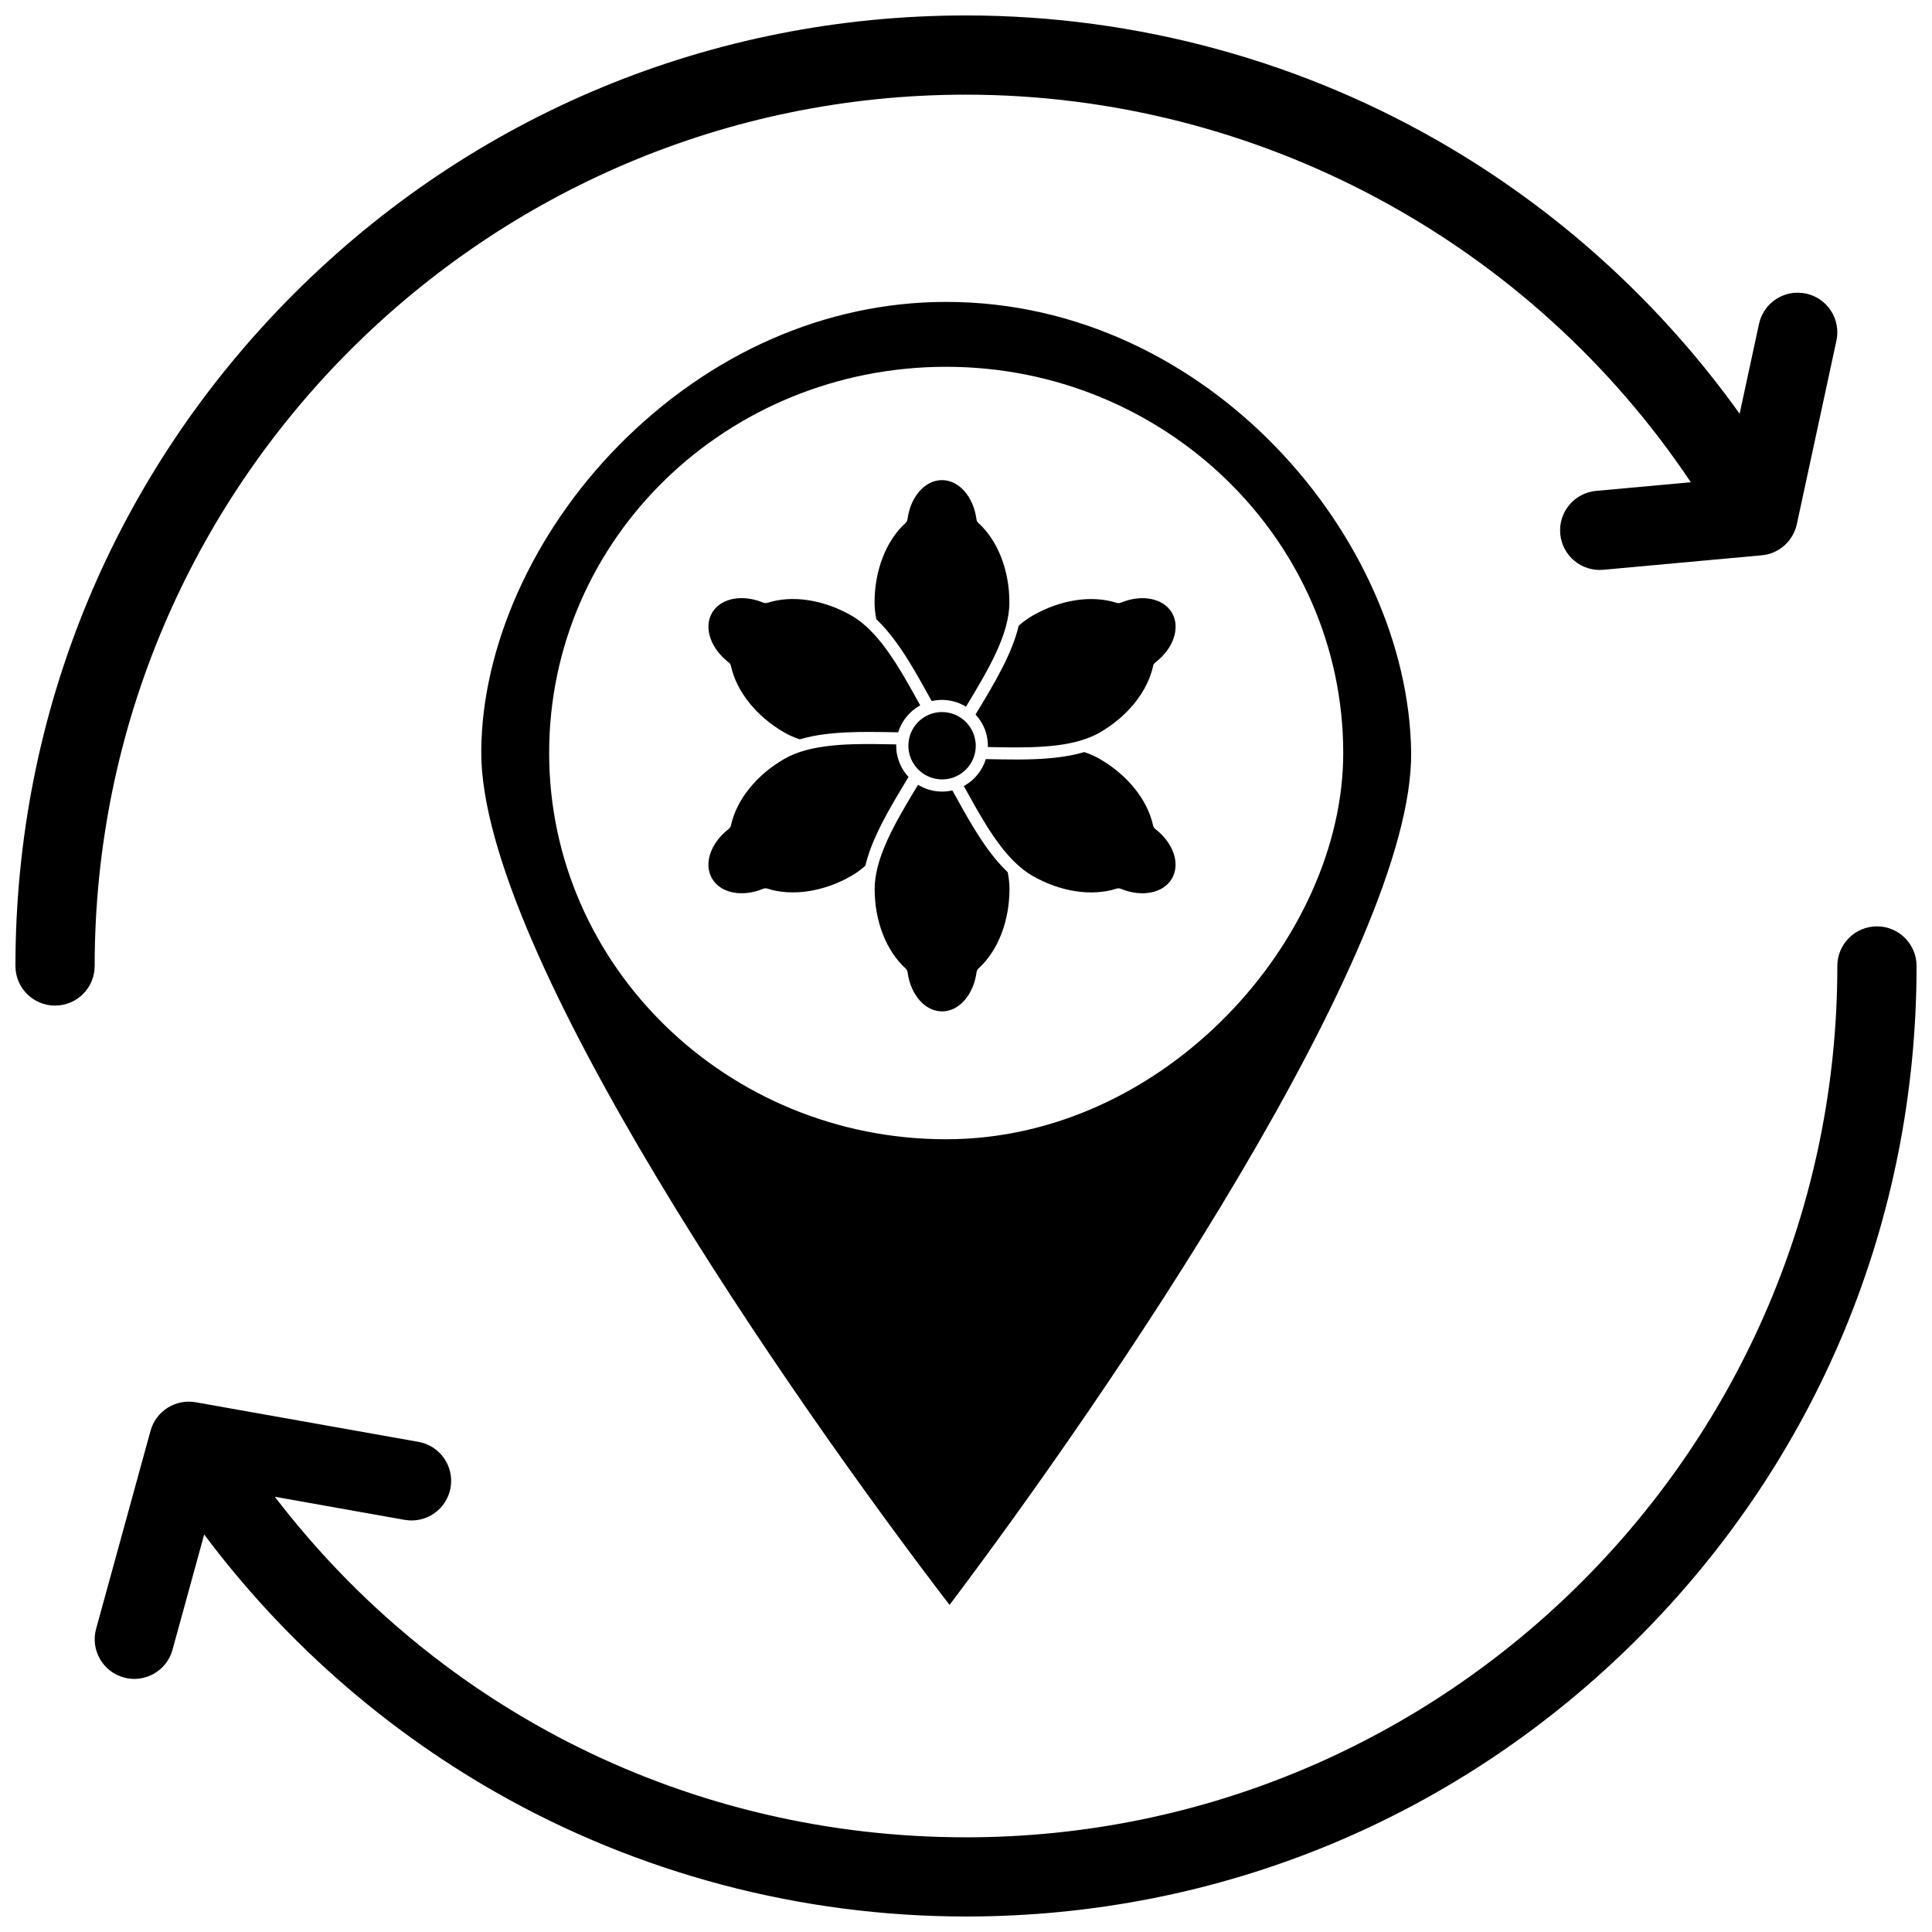
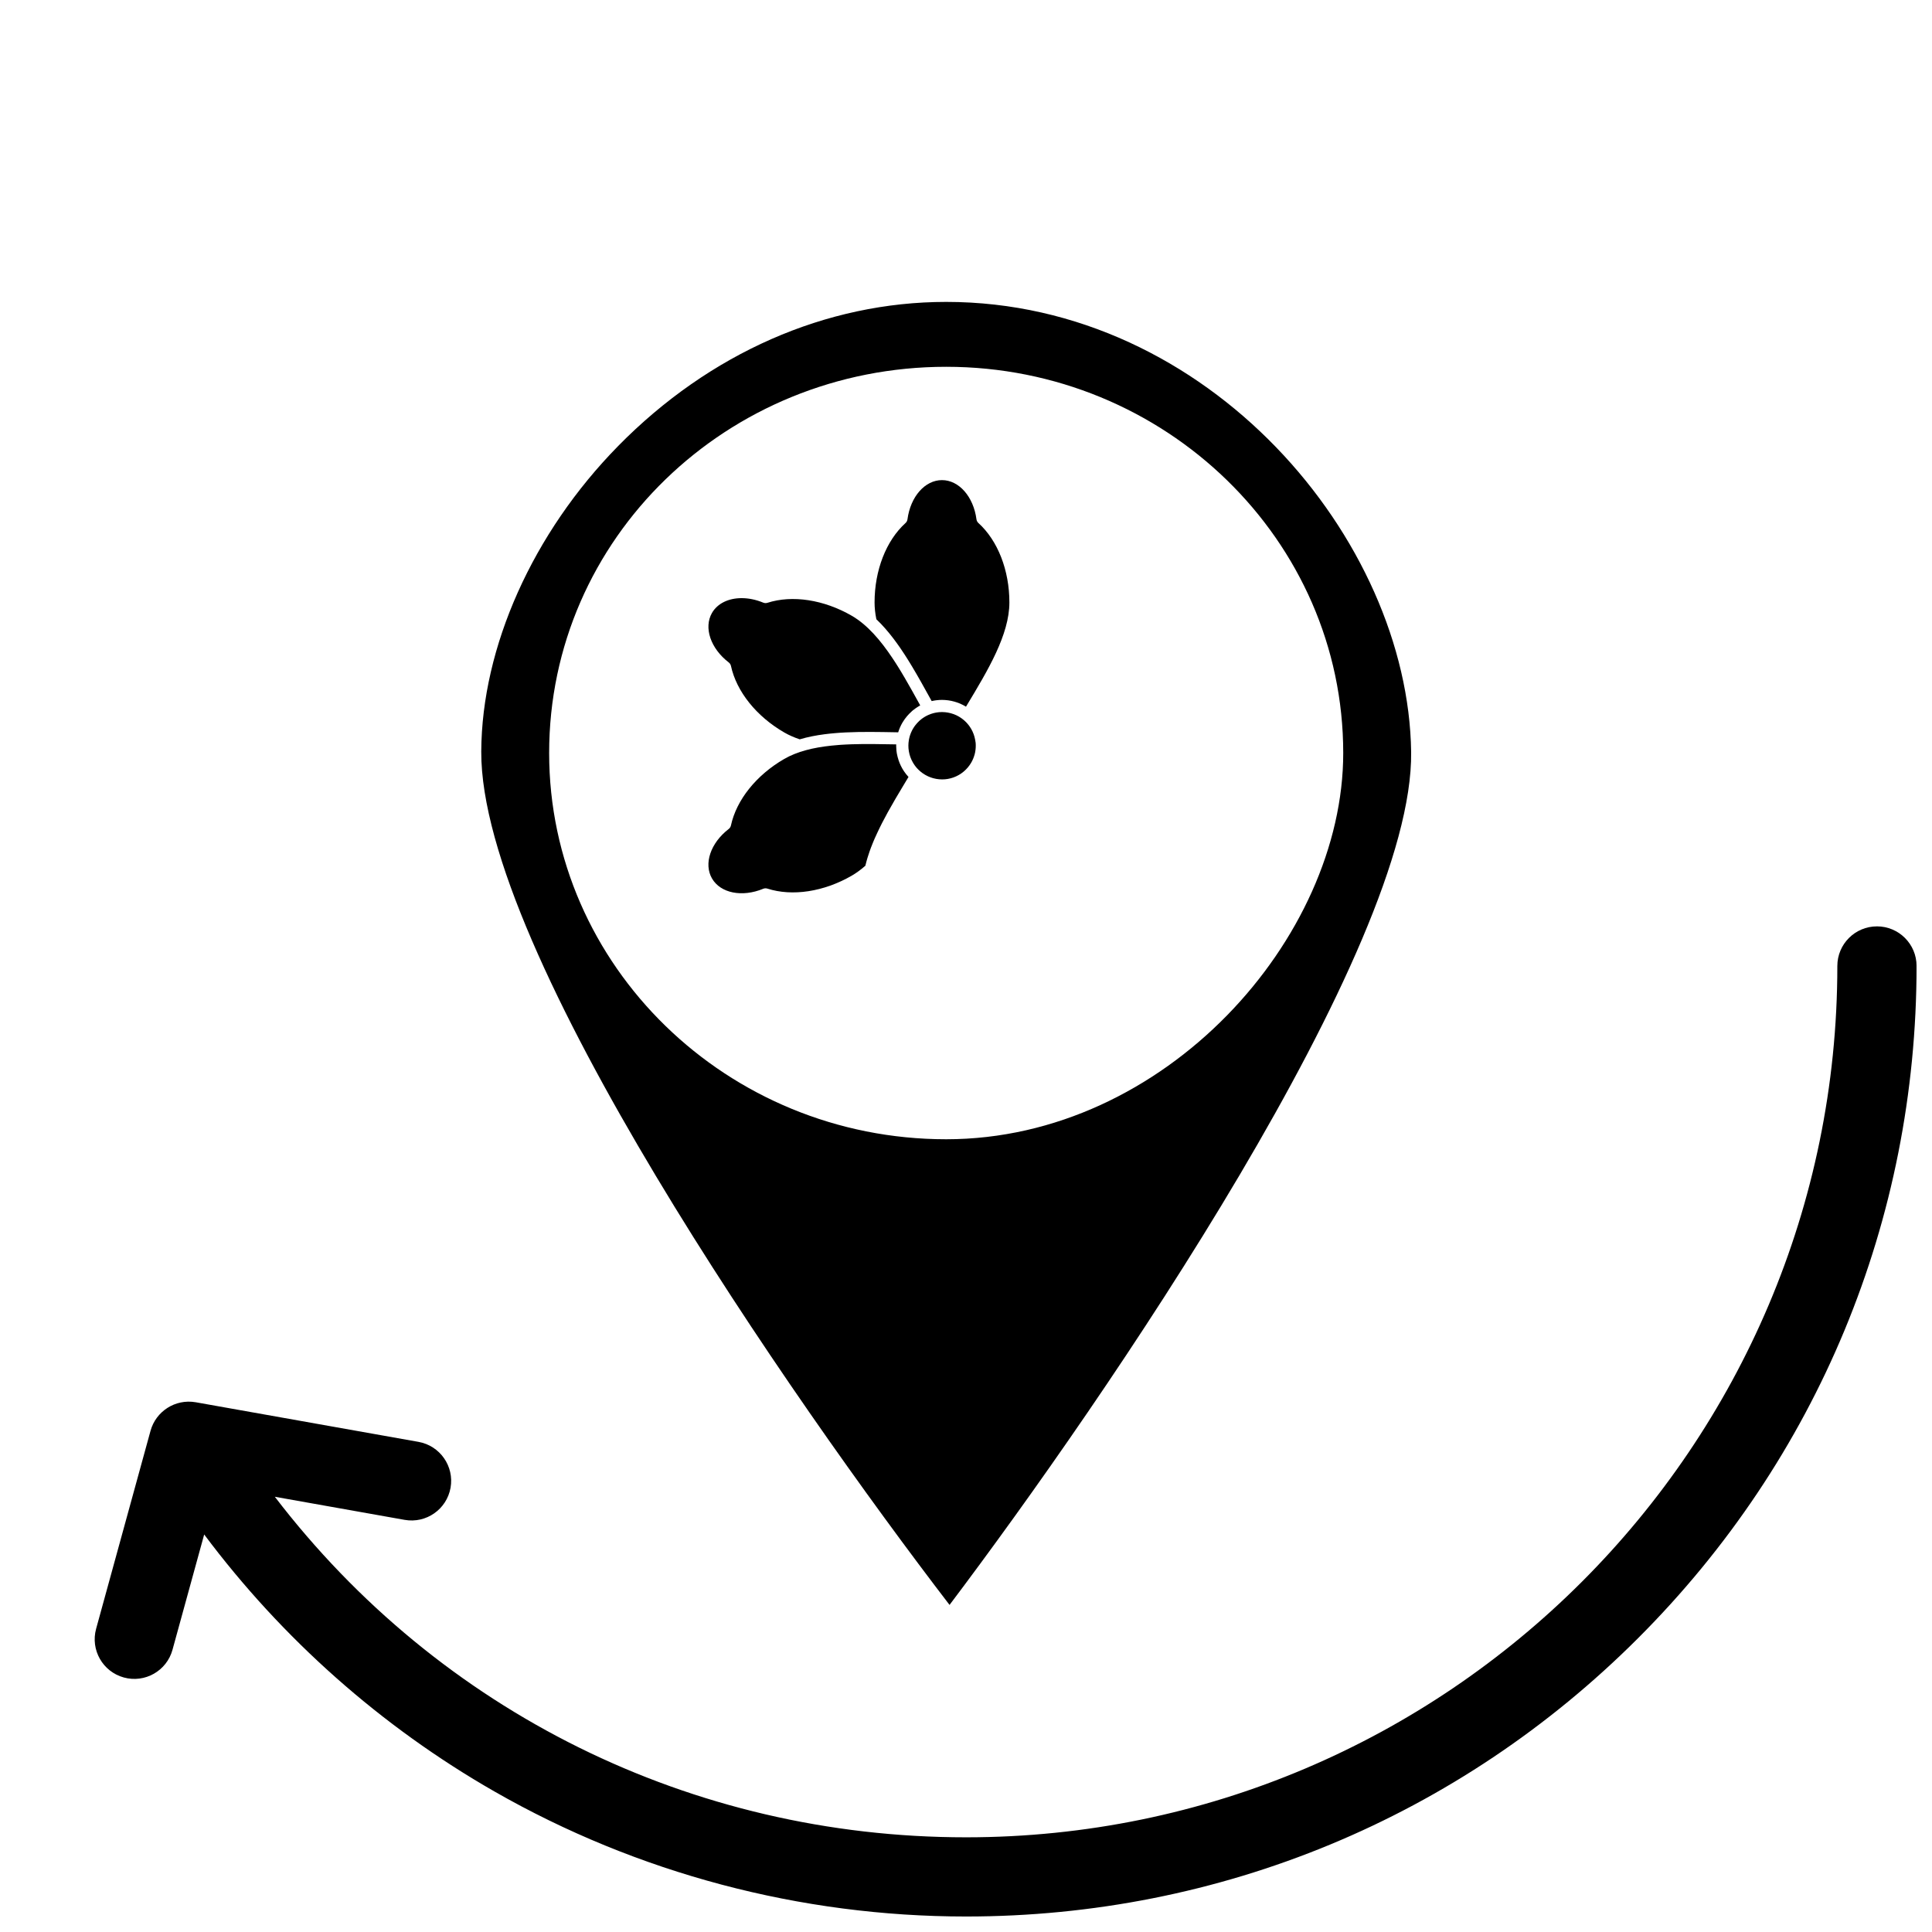
<svg xmlns="http://www.w3.org/2000/svg" width="800px" height="800px" version="1.1" viewBox="144 144 512 512">
  <defs>
    <clipPath id="b">
      <path d="m169 389h482.9v262.9h-482.9z" />
    </clipPath>
    <clipPath id="a">
-       <path d="m148.09 148.09h482.91v262.91h-482.91z" />
-     </clipPath>
+       </clipPath>
  </defs>
  <path d="m307.8 262.22c-22.582 22.98-36.141 53.246-36.262 80.969-0.23 52.945 82.301 171.61 124.1 226.13 41.387-54.836 123.02-173.94 122.33-226.03-0.75-56.305-53.602-119.28-123.22-119.28-31.855 0-62.73 13.566-86.949 38.207zm192.17 81.344c0 49.086-47.203 102.35-105.22 102.35-58.023 0-105.22-45.914-105.22-102.35 0-56.957 47.203-102.36 105.22-102.36 58.023 0.004 105.22 45.918 105.22 102.36z" />
  <g clip-path="url(#b)">
    <path d="m641.41 389.5c-5.797 0-10.496 4.699-10.496 10.496 0 127.33-103.59 230.91-230.91 230.91-72.773 0-139.61-33.332-183.17-90.246l34.391 6.117c5.742 1.02 11.164-2.816 12.176-8.496 1.012-5.703-2.789-11.152-8.496-12.172l-59.051-10.5c-5.453-0.938-10.535 2.449-11.945 7.516-0.004 0.012-0.012 0.023-0.012 0.035l-14.426 52.488c-1.535 5.59 1.754 11.363 7.34 12.902 5.59 1.539 11.371-1.75 12.902-7.34l8.398-30.555c20.664 27.629 46.914 50.926 76.906 68.098 37.879 21.68 81.102 33.141 124.99 33.141 67.285 0 130.55-26.203 178.12-73.781 47.578-47.578 73.781-110.84 73.781-178.12 0-5.797-4.699-10.496-10.496-10.496z" />
  </g>
  <g clip-path="url(#a)">
-     <path d="m400 169.09c77.277 0 149.44 38.965 192.08 102.71l-25.102 2.293c-5.773 0.527-10.027 5.637-9.496 11.41 0.523 5.773 5.641 10.023 11.41 9.496l41.883-3.828c4.844-0.398 8.477-3.969 9.402-8.25l10.496-48.645c1.223-5.668-2.383-11.25-8.047-12.473-5.668-1.227-11.25 2.379-12.473 8.047l-5.133 23.797c-20.316-28.406-46.406-52.461-76.551-70.367-38.742-23.02-83.172-35.184-128.47-35.184-67.285 0-130.55 26.203-178.12 73.781-47.582 47.578-73.785 110.84-73.785 178.12 0 5.797 4.699 10.496 10.496 10.496 5.801 0 10.5-4.699 10.5-10.496-0.004-127.33 103.58-230.91 230.91-230.91z" />
-   </g>
+     </g>
  <path d="m380.75 313.2v0.004c0.562 0.738 1.117 1.504 1.66 2.281 0.078 0.113 0.156 0.227 0.234 0.344 0.211 0.309 0.422 0.613 0.625 0.93 0.145 0.219 0.289 0.438 0.434 0.656 0.105 0.172 0.223 0.344 0.332 0.516 0.191 0.293 0.375 0.59 0.562 0.887 0.062 0.102 0.129 0.199 0.188 0.301 0.234 0.375 0.465 0.758 0.695 1.137 0.047 0.086 0.102 0.168 0.152 0.25 1.664 2.766 3.254 5.637 4.828 8.488 0.145 0.266 0.293 0.535 0.441 0.801 0.066-0.016 0.125-0.023 0.191-0.039l0.234-0.047c0.129-0.023 0.254-0.047 0.379-0.07 0.094-0.016 0.188-0.023 0.277-0.039 0.117-0.016 0.23-0.031 0.352-0.043 0.117-0.016 0.238-0.023 0.359-0.031 0.094-0.008 0.188-0.016 0.281-0.023 0.219-0.012 0.438-0.02 0.656-0.02 0.262 0 0.512 0.012 0.77 0.027 0.062 0.004 0.121 0.012 0.188 0.016 0.211 0.016 0.426 0.039 0.637 0.066 0.043 0.008 0.086 0.008 0.129 0.016 0.523 0.074 1.035 0.184 1.539 0.324 0.035 0.012 0.074 0.023 0.109 0.031 0.184 0.055 0.359 0.105 0.535 0.168 0.008 0.004 0.02 0.004 0.027 0.004l0.094 0.035c0.023 0.008 0.043 0.016 0.066 0.023 0.008 0.004 0.016 0.008 0.023 0.008 0.074 0.027 0.145 0.055 0.219 0.082 0.059 0.02 0.117 0.039 0.176 0.062 0.035 0.016 0.066 0.031 0.102 0.047 0.07 0.031 0.141 0.059 0.207 0.086 0.062 0.027 0.121 0.059 0.191 0.086 0.02 0.012 0.043 0.023 0.07 0.035 0.129 0.062 0.262 0.121 0.391 0.188 0 0 0.004 0 0.008 0.004 0.086 0.043 0.172 0.086 0.254 0.129 0.059 0.031 0.113 0.062 0.172 0.098 0.031 0.016 0.062 0.031 0.09 0.047 0.016 0.008 0.031 0.02 0.047 0.027 0.043 0.027 0.086 0.051 0.129 0.078 0.066 0.039 0.133 0.07 0.195 0.109 0.09-0.145 0.18-0.293 0.266-0.438 5.519-9.168 11.234-18.652 11.234-27.184 0-8.523-3.066-16.391-8.207-21.047-0.281-0.258-0.465-0.605-0.516-0.98-0.797-6.019-4.641-10.391-9.141-10.391s-8.348 4.371-9.145 10.391c-0.055 0.375-0.23 0.723-0.516 0.98-5.137 4.656-8.203 12.523-8.203 21.047 0 1.414 0.156 2.879 0.477 4.457 1.594 1.508 3.082 3.231 4.5 5.086z" />
  <path d="m402.45 340.19c-0.012-0.051-0.02-0.105-0.027-0.16-0.18-0.992-0.523-1.953-1.035-2.844-0.016-0.02-0.023-0.039-0.035-0.055-0.102-0.184-0.215-0.355-0.332-0.527-0.055-0.078-0.113-0.156-0.168-0.23-0.051-0.078-0.109-0.152-0.168-0.227-0.125-0.16-0.254-0.312-0.387-0.465-0.035-0.031-0.062-0.066-0.09-0.098-0.156-0.164-0.312-0.324-0.477-0.48-0.039-0.035-0.078-0.074-0.121-0.109-0.09-0.082-0.188-0.168-0.285-0.246-0.125-0.102-0.254-0.203-0.383-0.297-0.082-0.062-0.164-0.121-0.246-0.18-0.148-0.102-0.305-0.199-0.461-0.297-0.062-0.035-0.125-0.07-0.184-0.105-0.188-0.105-0.371-0.203-0.559-0.297-0.016-0.008-0.035-0.016-0.051-0.02-0.02-0.012-0.043-0.02-0.066-0.031-0.195-0.09-0.395-0.176-0.594-0.25-0.031-0.012-0.059-0.023-0.09-0.031-0.223-0.078-0.449-0.152-0.68-0.215-0.012-0.004-0.027-0.008-0.043-0.012-0.234-0.062-0.473-0.113-0.715-0.16-0.023-0.008-0.051-0.012-0.074-0.016-0.238-0.043-0.473-0.074-0.715-0.098-0.031-0.004-0.055-0.004-0.09-0.004-0.242-0.02-0.488-0.035-0.734-0.035-0.227 0-0.453 0.012-0.676 0.027-0.051 0.004-0.102 0.008-0.156 0.012-0.203 0.02-0.398 0.047-0.602 0.078-0.07 0.012-0.145 0.023-0.211 0.039-0.176 0.031-0.34 0.07-0.512 0.109-0.074 0.02-0.152 0.039-0.227 0.062-0.164 0.043-0.324 0.094-0.484 0.148-0.051 0.02-0.102 0.035-0.152 0.055-0.195 0.07-0.387 0.148-0.574 0.23-0.07 0.031-0.141 0.062-0.207 0.094-0.168 0.078-0.332 0.164-0.492 0.25-0.09 0.047-0.172 0.098-0.258 0.148-0.125 0.074-0.246 0.152-0.363 0.23-0.113 0.078-0.23 0.156-0.344 0.238-0.066 0.047-0.137 0.105-0.207 0.156-0.152 0.121-0.305 0.242-0.449 0.371-0.051 0.047-0.102 0.09-0.148 0.141-0.156 0.141-0.305 0.289-0.445 0.445-0.043 0.047-0.09 0.094-0.129 0.145-0.133 0.148-0.266 0.305-0.387 0.461-0.047 0.062-0.098 0.125-0.145 0.188-0.074 0.102-0.148 0.203-0.219 0.305-0.086 0.129-0.172 0.262-0.25 0.395-0.062 0.098-0.117 0.199-0.176 0.301-0.055 0.098-0.102 0.195-0.152 0.293-0.07 0.141-0.137 0.285-0.199 0.43-0.035 0.082-0.07 0.164-0.105 0.246-0.066 0.168-0.125 0.336-0.184 0.504-0.031 0.086-0.055 0.172-0.082 0.258-0.031 0.105-0.062 0.215-0.09 0.324-0.039 0.168-0.078 0.332-0.113 0.5-0.016 0.078-0.031 0.16-0.043 0.238-0.031 0.203-0.062 0.406-0.082 0.609-0.004 0.055-0.008 0.105-0.016 0.16-0.016 0.195-0.023 0.391-0.027 0.586 0 0.043-0.004 0.082-0.004 0.129 0 0.199 0.012 0.402 0.023 0.602 0.004 0.031 0.004 0.062 0.004 0.094 0.004 0.039 0.008 0.078 0.012 0.113 0.02 0.227 0.051 0.453 0.086 0.68 0.008 0.031 0.012 0.062 0.02 0.094 0.043 0.238 0.09 0.473 0.152 0.707 0.004 0.012 0.004 0.02 0.008 0.031 0.062 0.234 0.137 0.465 0.219 0.695 0.008 0.016 0.008 0.031 0.016 0.047 0.078 0.215 0.168 0.426 0.262 0.633 0.02 0.043 0.039 0.086 0.059 0.129 0.09 0.191 0.188 0.383 0.297 0.566 0.031 0.055 0.062 0.109 0.09 0.164 0.102 0.168 0.203 0.332 0.316 0.492 0.043 0.062 0.086 0.121 0.125 0.184 0.094 0.125 0.184 0.246 0.281 0.367 0.074 0.098 0.16 0.191 0.238 0.285 0.066 0.074 0.133 0.148 0.203 0.223 0.238 0.258 0.496 0.5 0.766 0.73 0.176 0.145 0.352 0.285 0.535 0.418 0.035 0.023 0.07 0.051 0.105 0.074 0.184 0.133 0.379 0.258 0.578 0.371 0.027 0.016 0.051 0.031 0.078 0.047 0.137 0.078 0.273 0.148 0.414 0.215 0.102 0.055 0.199 0.105 0.305 0.156 0.113 0.055 0.227 0.098 0.344 0.145 0.133 0.055 0.27 0.109 0.406 0.16 0.211 0.074 0.426 0.145 0.641 0.203 0.004 0 0.012 0.004 0.016 0.004 0.238 0.066 0.484 0.117 0.727 0.164 0.02 0.004 0.047 0.008 0.066 0.012 0.238 0.043 0.48 0.074 0.719 0.098 0.027 0.004 0.059 0.004 0.086 0.004 0.246 0.023 0.492 0.035 0.738 0.035 0.23 0 0.465-0.012 0.691-0.027 0.039-0.004 0.078-0.008 0.113-0.008 0.227-0.02 0.449-0.047 0.668-0.086 0.027-0.004 0.059-0.008 0.086-0.016 0.477-0.082 0.949-0.207 1.41-0.367l0.012-0.004c0.242-0.086 0.48-0.184 0.719-0.293 0.008-0.004 0.02-0.008 0.02-0.008 0.234-0.105 0.461-0.227 0.684-0.352 0.012-0.004 0.016-0.008 0.023-0.012 0.215-0.121 0.426-0.258 0.629-0.398 0.016-0.008 0.027-0.016 0.043-0.027 0.184-0.129 0.367-0.273 0.543-0.414 0.043-0.035 0.082-0.07 0.125-0.102 0.777-0.66 1.441-1.449 1.961-2.348 0.379-0.66 0.672-1.355 0.871-2.078 0.008-0.016 0.008-0.027 0.016-0.039 0.059-0.215 0.105-0.434 0.152-0.652v-0.008c0.004-0.023 0.004-0.043 0.008-0.062 0.145-0.781 0.184-1.57 0.121-2.356v-0.004c-0.039-0.234-0.074-0.465-0.109-0.699z" />
-   <path d="m402.61 333.21c-0.023 0.043-0.051 0.09-0.078 0.137 0.527 0.566 0.996 1.184 1.406 1.844 0.059 0.094 0.113 0.188 0.172 0.281 0.02 0.031 0.039 0.059 0.059 0.09 0.012 0.023 0.02 0.047 0.035 0.07 0.637 1.117 1.105 2.344 1.359 3.648 0.004 0.008 0.004 0.012 0.004 0.02 0.02 0.086 0.031 0.18 0.047 0.27 0.016 0.082 0.031 0.168 0.043 0.25 0.016 0.117 0.031 0.234 0.043 0.352 0.02 0.129 0.031 0.262 0.039 0.391 0.016 0.137 0.027 0.273 0.031 0.41 0.004 0.062 0.004 0.125 0.008 0.188 0.008 0.117 0.016 0.234 0.016 0.352v0.035 0.082c0 0.109-0.008 0.219-0.012 0.324v0.016c0.16 0.004 0.32 0.008 0.477 0.008 0.184 0.004 0.375 0.008 0.566 0.012 0.18 0.004 0.359 0.008 0.543 0.012 0.227 0.004 0.457 0.008 0.68 0.012 0.434 0.008 0.863 0.016 1.293 0.023 0.113 0.004 0.23 0.004 0.348 0.004 0.402 0.004 0.809 0.012 1.211 0.016 0.098 0 0.195 0.004 0.293 0.004 0.465 0.004 0.93 0.008 1.398 0.008h0.32c0.477 0.004 0.961 0 1.434-0.004 0.047 0 0.098-0.004 0.145-0.004 0.438-0.004 0.871-0.008 1.305-0.016 0.109 0 0.219-0.004 0.328-0.004 0.445-0.012 0.887-0.023 1.332-0.035 0.133-0.004 0.262-0.008 0.391-0.016 0.367-0.012 0.734-0.027 1.102-0.047 0.145-0.008 0.293-0.016 0.441-0.023 0.355-0.02 0.719-0.043 1.074-0.066 0.18-0.012 0.367-0.023 0.551-0.039 0.367-0.027 0.738-0.055 1.102-0.086 0.207-0.02 0.41-0.043 0.617-0.062 0.207-0.02 0.414-0.043 0.621-0.066 0.359-0.039 0.723-0.086 1.082-0.133 0.176-0.023 0.352-0.047 0.523-0.07 0.25-0.035 0.496-0.074 0.746-0.113 0.129-0.02 0.25-0.043 0.379-0.062 0.426-0.07 0.848-0.148 1.266-0.23 0.121-0.023 0.242-0.047 0.359-0.074 0.438-0.09 0.867-0.191 1.297-0.297 0.094-0.027 0.191-0.047 0.285-0.07 0.211-0.055 0.422-0.113 0.633-0.172 0.188-0.055 0.383-0.109 0.57-0.168 1.785-0.535 3.453-1.219 4.965-2.09 7.379-4.258 12.66-10.852 14.133-17.633 0.082-0.371 0.289-0.703 0.59-0.93 4.812-3.703 6.676-9.219 4.422-13.121-2.25-3.898-7.953-5.043-13.566-2.723-0.352 0.148-0.742 0.164-1.105 0.047-6.606-2.125-14.953-0.844-22.332 3.414-1.223 0.707-2.414 1.574-3.629 2.644-1.777 7.496-6.445 15.25-10.969 22.75-0.133 0.215-0.262 0.43-0.391 0.645z" />
  <path d="m337.12 319.55c0.305 0.23 0.512 0.562 0.594 0.934 1.465 6.777 6.746 13.371 14.125 17.629 1.227 0.707 2.602 1.316 4.102 1.816 2.078-0.621 4.293-1.051 6.59-1.348 0.039-0.004 0.074-0.012 0.102-0.012 0.879-0.113 1.766-0.207 2.668-0.281 0.215-0.02 0.43-0.035 0.645-0.051 0.199-0.016 0.398-0.035 0.602-0.047 0.414-0.027 0.836-0.051 1.258-0.074 0.125-0.008 0.254-0.012 0.383-0.02 4.227-0.203 8.613-0.121 12.941-0.043 0.301 0.004 0.605 0.012 0.902 0.016 0.266-0.871 0.633-1.715 1.098-2.519 0.039-0.07 0.09-0.141 0.129-0.211 0.004-0.008 0.012-0.016 0.016-0.023 0.637-1.047 1.43-1.984 2.336-2.785 0.02-0.02 0.035-0.043 0.055-0.059v-0.004c0.086-0.074 0.172-0.145 0.262-0.219 0.086-0.074 0.176-0.137 0.266-0.203 0.121-0.094 0.238-0.188 0.363-0.277 0.121-0.09 0.246-0.172 0.371-0.254s0.25-0.164 0.379-0.242c0.055-0.035 0.109-0.074 0.168-0.109 0.035-0.02 0.074-0.035 0.109-0.055 0.094-0.055 0.188-0.113 0.285-0.168-0.078-0.145-0.164-0.293-0.242-0.441-1.312-2.375-2.637-4.769-4-7.094-0.004-0.004-0.008-0.008-0.012-0.012-0.238-0.41-0.484-0.816-0.723-1.219-0.047-0.082-0.094-0.16-0.141-0.238-0.223-0.367-0.445-0.73-0.676-1.098-0.094-0.148-0.188-0.297-0.277-0.445-0.141-0.23-0.289-0.457-0.434-0.684-0.191-0.301-0.387-0.598-0.582-0.891-0.09-0.137-0.18-0.273-0.27-0.41-3.188-4.773-6.684-8.855-10.812-11.242-7.383-4.258-15.73-5.539-22.332-3.414-0.359 0.113-0.754 0.098-1.102-0.047-1.949-0.805-3.91-1.191-5.734-1.191-3.43 0-6.375 1.371-7.844 3.914-2.246 3.898-0.383 9.414 4.434 13.121z" />
-   <path d="m410.78 374.87c-0.191-0.18-0.371-0.363-0.559-0.547-0.164-0.164-0.328-0.332-0.484-0.504-0.109-0.113-0.223-0.23-0.328-0.348-0.285-0.305-0.566-0.617-0.844-0.934-0.09-0.105-0.188-0.215-0.277-0.32-0.168-0.195-0.336-0.395-0.5-0.594-0.102-0.121-0.199-0.246-0.297-0.367-0.254-0.312-0.508-0.633-0.762-0.957-0.117-0.152-0.234-0.309-0.352-0.465-0.137-0.18-0.27-0.359-0.402-0.539-0.219-0.297-0.438-0.602-0.656-0.906-0.105-0.152-0.215-0.301-0.316-0.453-0.18-0.254-0.355-0.512-0.535-0.777-0.074-0.109-0.145-0.215-0.223-0.324-0.242-0.371-0.492-0.746-0.734-1.121-0.059-0.09-0.117-0.184-0.18-0.273-0.539-0.84-1.074-1.695-1.594-2.562-0.012-0.02-0.02-0.035-0.035-0.055-1.688-2.793-3.293-5.699-4.879-8.578-0.145-0.262-0.289-0.523-0.438-0.785-0.027 0.004-0.051 0.008-0.082 0.016-0.152 0.035-0.312 0.066-0.473 0.094-0.062 0.012-0.125 0.023-0.188 0.035-0.152 0.023-0.309 0.047-0.465 0.066-0.062 0.008-0.129 0.016-0.195 0.023-0.16 0.016-0.32 0.031-0.48 0.043-0.062 0.004-0.121 0.012-0.184 0.016-0.215 0.012-0.438 0.02-0.66 0.02-0.258 0-0.512-0.008-0.766-0.027-0.062-0.004-0.125-0.012-0.188-0.016-0.215-0.016-0.43-0.039-0.641-0.066-0.039-0.008-0.078-0.008-0.121-0.016-0.531-0.074-1.047-0.184-1.555-0.328-0.027-0.008-0.055-0.016-0.082-0.023-0.184-0.051-0.359-0.109-0.535-0.168-0.02-0.004-0.039-0.008-0.059-0.016-0.047-0.016-0.094-0.035-0.141-0.051-0.066-0.023-0.129-0.051-0.195-0.074-0.117-0.043-0.23-0.09-0.344-0.137-0.062-0.023-0.121-0.051-0.18-0.078-0.133-0.059-0.266-0.117-0.395-0.18-0.031-0.012-0.062-0.027-0.094-0.043-0.234-0.113-0.465-0.23-0.688-0.359-0.035-0.02-0.062-0.043-0.094-0.062-0.078-0.047-0.16-0.094-0.242-0.141-0.012-0.008-0.031-0.016-0.043-0.023-0.082 0.129-0.16 0.262-0.238 0.391-0.324 0.539-0.648 1.074-0.969 1.613-1.367 2.277-2.727 4.57-3.984 6.856-0.008 0.012-0.012 0.02-0.02 0.031-0.234 0.43-0.469 0.855-0.695 1.281-0.043 0.086-0.09 0.168-0.133 0.254-0.199 0.383-0.398 0.762-0.594 1.145-0.055 0.109-0.109 0.215-0.164 0.32-0.152 0.297-0.301 0.598-0.445 0.895-0.086 0.172-0.172 0.344-0.25 0.516-0.156 0.316-0.305 0.633-0.449 0.949-0.102 0.223-0.199 0.441-0.301 0.664-0.062 0.137-0.125 0.277-0.184 0.414-0.203 0.461-0.398 0.922-0.586 1.383-0.016 0.047-0.035 0.09-0.051 0.137-0.109 0.273-0.219 0.547-0.32 0.816-0.012 0.023-0.02 0.047-0.027 0.07-0.195 0.512-0.379 1.023-0.555 1.535-0.02 0.062-0.039 0.121-0.059 0.184-0.25 0.758-0.473 1.516-0.668 2.269-0.047 0.188-0.09 0.375-0.137 0.559-0.43 1.816-0.672 3.606-0.672 5.352 0 8.523 3.066 16.391 8.203 21.047 0.281 0.258 0.461 0.602 0.516 0.98 0.801 6.019 4.644 10.395 9.145 10.395 4.496 0 8.34-4.371 9.141-10.395 0.051-0.379 0.234-0.723 0.516-0.98 5.141-4.656 8.207-12.523 8.207-21.047 0-1.414-0.16-2.918-0.473-4.465-0.098-0.086-0.188-0.176-0.273-0.262z" />
-   <path d="m376.29 365.14c0.078-0.18 0.16-0.355 0.246-0.531 0.125-0.266 0.25-0.531 0.379-0.797 0.062-0.133 0.125-0.266 0.191-0.398 0.191-0.395 0.387-0.785 0.586-1.18 0.055-0.102 0.105-0.207 0.16-0.309 0.449-0.879 0.922-1.758 1.402-2.633 0.016-0.027 0.031-0.051 0.043-0.078 1.273-2.305 2.637-4.606 4.008-6.887 0.312-0.523 0.625-1.043 0.938-1.559 0.172-0.289 0.348-0.578 0.52-0.867-0.43-0.457-0.816-0.953-1.164-1.469-0.008-0.012-0.016-0.02-0.027-0.035-0.082-0.125-0.164-0.254-0.242-0.383-0.035-0.055-0.07-0.109-0.102-0.164-0.035-0.055-0.066-0.105-0.098-0.16-0.027-0.051-0.055-0.102-0.082-0.152-0.078-0.141-0.152-0.285-0.227-0.43-0.035-0.07-0.07-0.145-0.109-0.211-0.102-0.215-0.195-0.43-0.289-0.648-0.023-0.066-0.047-0.129-0.074-0.191-0.074-0.188-0.141-0.375-0.207-0.566-0.016-0.051-0.031-0.102-0.047-0.152-0.082-0.246-0.152-0.492-0.219-0.746 0-0.012-0.004-0.02-0.008-0.031-0.051-0.195-0.094-0.395-0.133-0.594 0-0.004-0.004-0.012-0.004-0.02v-0.004c-0.016-0.055-0.02-0.109-0.035-0.164-0.004-0.008-0.004-0.016-0.008-0.023-0.012-0.059-0.02-0.113-0.031-0.176-0.008-0.027-0.008-0.055-0.012-0.082-0.008-0.035-0.012-0.07-0.016-0.102-0.027-0.18-0.051-0.359-0.07-0.535v-0.016c-0.039-0.387-0.062-0.766-0.062-1.137 0-0.008 0.004-0.016 0.004-0.027 0-0.023-0.004-0.047-0.004-0.07 0-0.066 0.004-0.129 0.004-0.191v-0.152c-0.176-0.004-0.355-0.008-0.535-0.008-3.742-0.07-7.539-0.141-11.207-0.02-0.109 0.004-0.215 0.008-0.32 0.012-0.383 0.012-0.762 0.031-1.137 0.047-0.219 0.012-0.434 0.023-0.648 0.035-0.25 0.016-0.5 0.027-0.754 0.043-0.246 0.02-0.492 0.035-0.734 0.055-0.055 0.004-0.105 0.008-0.16 0.016-0.578 0.043-1.148 0.098-1.715 0.156-0.023 0.004-0.047 0.004-0.066 0.008-4.664 0.496-8.934 1.516-12.398 3.516h0.004c-7.379 4.258-12.664 10.852-14.125 17.629-0.078 0.371-0.289 0.703-0.594 0.934-4.816 3.707-6.676 9.219-4.426 13.109 2.25 3.898 7.965 5.047 13.578 2.731 0.348-0.145 0.742-0.16 1.102-0.043 6.602 2.121 14.949 0.844 22.332-3.414 1.211-0.703 2.43-1.59 3.629-2.644 0.027-0.117 0.062-0.234 0.09-0.352 0.062-0.25 0.129-0.5 0.191-0.75 0.062-0.227 0.129-0.457 0.195-0.688 0.043-0.141 0.082-0.277 0.125-0.414 0.129-0.422 0.266-0.848 0.414-1.27 0.039-0.113 0.074-0.227 0.113-0.34 0.09-0.254 0.18-0.512 0.277-0.766 0.039-0.102 0.078-0.207 0.117-0.312 0.164-0.426 0.332-0.852 0.508-1.277 0.066-0.16 0.133-0.32 0.199-0.48 0.094-0.219 0.188-0.441 0.285-0.66 0.148-0.32 0.297-0.648 0.449-0.98z" />
-   <path d="m450.17 363.7c-0.301-0.23-0.508-0.562-0.59-0.934-1.473-6.781-6.754-13.375-14.133-17.633-1.215-0.699-2.59-1.312-4.098-1.824-0.227 0.066-0.465 0.125-0.699 0.191-0.113 0.031-0.227 0.066-0.348 0.098-0.371 0.098-0.75 0.191-1.133 0.281-0.098 0.023-0.195 0.047-0.285 0.066-0.395 0.09-0.797 0.168-1.191 0.246-0.102 0.02-0.195 0.039-0.289 0.055-0.395 0.074-0.797 0.141-1.199 0.203-0.105 0.02-0.215 0.035-0.324 0.051-0.391 0.059-0.777 0.113-1.168 0.164-0.133 0.02-0.262 0.035-0.391 0.051-0.363 0.043-0.734 0.086-1.109 0.125-0.16 0.016-0.32 0.035-0.477 0.047-0.344 0.031-0.691 0.062-1.039 0.09-0.191 0.016-0.379 0.035-0.574 0.047-0.316 0.023-0.637 0.043-0.957 0.062-0.223 0.012-0.445 0.027-0.668 0.039-0.293 0.016-0.59 0.027-0.879 0.043-0.254 0.012-0.508 0.023-0.758 0.031-0.273 0.012-0.551 0.016-0.824 0.023-0.273 0.008-0.547 0.016-0.824 0.023-0.266 0.004-0.527 0.008-0.793 0.012-0.285 0.004-0.57 0.008-0.855 0.012-0.262 0-0.523 0.004-0.785 0.004-0.211 0-0.418 0.004-0.625 0.004-0.051 0-0.102-0.004-0.148-0.004-1.082-0.004-2.164-0.008-3.25-0.027h-0.148c-1.16-0.02-2.316-0.039-3.469-0.059-0.039-0.004-0.086-0.004-0.125-0.004-0.25-0.004-0.504-0.008-0.758-0.016-0.43 1.418-1.117 2.723-2.008 3.867-0.027 0.035-0.055 0.066-0.082 0.102-0.145 0.184-0.297 0.363-0.453 0.539-0.02 0.02-0.031 0.043-0.051 0.062-0.168 0.184-0.344 0.367-0.52 0.543-0.043 0.039-0.082 0.078-0.125 0.121-0.102 0.094-0.203 0.191-0.305 0.285-0.031 0.031-0.059 0.062-0.09 0.09-0.523 0.453-1.09 0.863-1.676 1.219-0.004 0.004-0.008 0.004-0.016 0.008-0.043 0.027-0.082 0.055-0.125 0.078-0.02 0.016-0.047 0.023-0.066 0.035-0.105 0.062-0.215 0.125-0.324 0.188 0.074 0.137 0.152 0.277 0.23 0.414 1.82 3.297 3.672 6.641 5.621 9.777 0.039 0.062 0.082 0.125 0.113 0.191 0.242 0.387 0.484 0.766 0.727 1.145 0.047 0.066 0.094 0.137 0.137 0.203 0.203 0.316 0.41 0.629 0.621 0.941 0.094 0.145 0.191 0.289 0.289 0.434 0.207 0.305 0.414 0.605 0.629 0.906 0.121 0.18 0.25 0.355 0.379 0.535 0.109 0.148 0.219 0.301 0.324 0.449 0.262 0.348 0.52 0.691 0.781 1.031 0.066 0.086 0.137 0.18 0.203 0.266 0.168 0.215 0.336 0.43 0.504 0.637 0.051 0.062 0.102 0.121 0.148 0.18 0.312 0.379 0.621 0.746 0.941 1.105 0.062 0.07 0.125 0.145 0.188 0.215 0.344 0.383 0.695 0.758 1.047 1.121 0.027 0.027 0.055 0.059 0.086 0.086 0.152 0.16 0.305 0.309 0.465 0.465 0.152 0.145 0.301 0.289 0.453 0.434 1.352 1.273 2.769 2.371 4.281 3.242 7.379 4.258 15.727 5.539 22.332 3.414 0.156-0.051 0.324-0.078 0.488-0.078 0.211 0 0.418 0.043 0.613 0.121 5.613 2.316 11.316 1.168 13.566-2.727 2.262-3.898 0.398-9.41-4.414-13.113z" />
+   <path d="m376.29 365.14c0.078-0.18 0.16-0.355 0.246-0.531 0.125-0.266 0.25-0.531 0.379-0.797 0.062-0.133 0.125-0.266 0.191-0.398 0.191-0.395 0.387-0.785 0.586-1.18 0.055-0.102 0.105-0.207 0.16-0.309 0.449-0.879 0.922-1.758 1.402-2.633 0.016-0.027 0.031-0.051 0.043-0.078 1.273-2.305 2.637-4.606 4.008-6.887 0.312-0.523 0.625-1.043 0.938-1.559 0.172-0.289 0.348-0.578 0.52-0.867-0.43-0.457-0.816-0.953-1.164-1.469-0.008-0.012-0.016-0.02-0.027-0.035-0.082-0.125-0.164-0.254-0.242-0.383-0.035-0.055-0.07-0.109-0.102-0.164-0.035-0.055-0.066-0.105-0.098-0.16-0.027-0.051-0.055-0.102-0.082-0.152-0.078-0.141-0.152-0.285-0.227-0.43-0.035-0.07-0.07-0.145-0.109-0.211-0.102-0.215-0.195-0.43-0.289-0.648-0.023-0.066-0.047-0.129-0.074-0.191-0.074-0.188-0.141-0.375-0.207-0.566-0.016-0.051-0.031-0.102-0.047-0.152-0.082-0.246-0.152-0.492-0.219-0.746 0-0.012-0.004-0.02-0.008-0.031-0.051-0.195-0.094-0.395-0.133-0.594 0-0.004-0.004-0.012-0.004-0.02v-0.004c-0.016-0.055-0.02-0.109-0.035-0.164-0.004-0.008-0.004-0.016-0.008-0.023-0.012-0.059-0.02-0.113-0.031-0.176-0.008-0.027-0.008-0.055-0.012-0.082-0.008-0.035-0.012-0.07-0.016-0.102-0.027-0.18-0.051-0.359-0.07-0.535v-0.016c-0.039-0.387-0.062-0.766-0.062-1.137 0-0.008 0.004-0.016 0.004-0.027 0-0.023-0.004-0.047-0.004-0.07 0-0.066 0.004-0.129 0.004-0.191v-0.152c-0.176-0.004-0.355-0.008-0.535-0.008-3.742-0.07-7.539-0.141-11.207-0.02-0.109 0.004-0.215 0.008-0.32 0.012-0.383 0.012-0.762 0.031-1.137 0.047-0.219 0.012-0.434 0.023-0.648 0.035-0.25 0.016-0.5 0.027-0.754 0.043-0.246 0.02-0.492 0.035-0.734 0.055-0.055 0.004-0.105 0.008-0.16 0.016-0.578 0.043-1.148 0.098-1.715 0.156-0.023 0.004-0.047 0.004-0.066 0.008-4.664 0.496-8.934 1.516-12.398 3.516h0.004c-7.379 4.258-12.664 10.852-14.125 17.629-0.078 0.371-0.289 0.703-0.594 0.934-4.816 3.707-6.676 9.219-4.426 13.109 2.25 3.898 7.965 5.047 13.578 2.731 0.348-0.145 0.742-0.16 1.102-0.043 6.602 2.121 14.949 0.844 22.332-3.414 1.211-0.703 2.43-1.59 3.629-2.644 0.027-0.117 0.062-0.234 0.09-0.352 0.062-0.25 0.129-0.5 0.191-0.75 0.062-0.227 0.129-0.457 0.195-0.688 0.043-0.141 0.082-0.277 0.125-0.414 0.129-0.422 0.266-0.848 0.414-1.27 0.039-0.113 0.074-0.227 0.113-0.34 0.09-0.254 0.18-0.512 0.277-0.766 0.039-0.102 0.078-0.207 0.117-0.312 0.164-0.426 0.332-0.852 0.508-1.277 0.066-0.16 0.133-0.32 0.199-0.48 0.094-0.219 0.188-0.441 0.285-0.66 0.148-0.32 0.297-0.648 0.449-0.98" />
</svg>